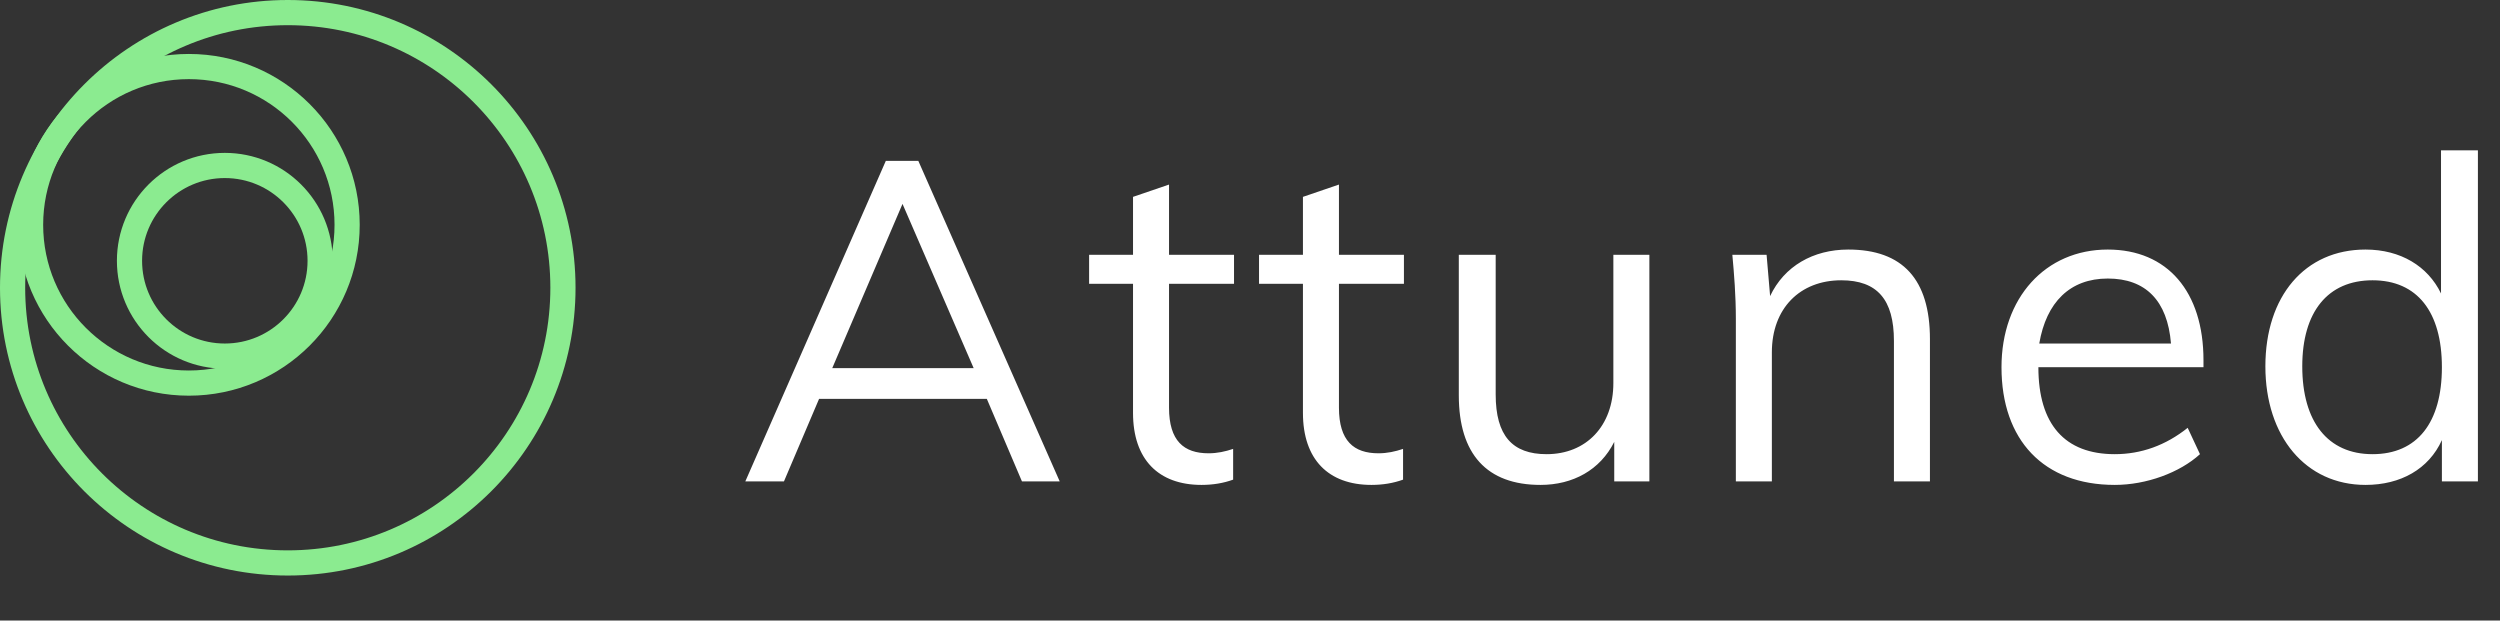
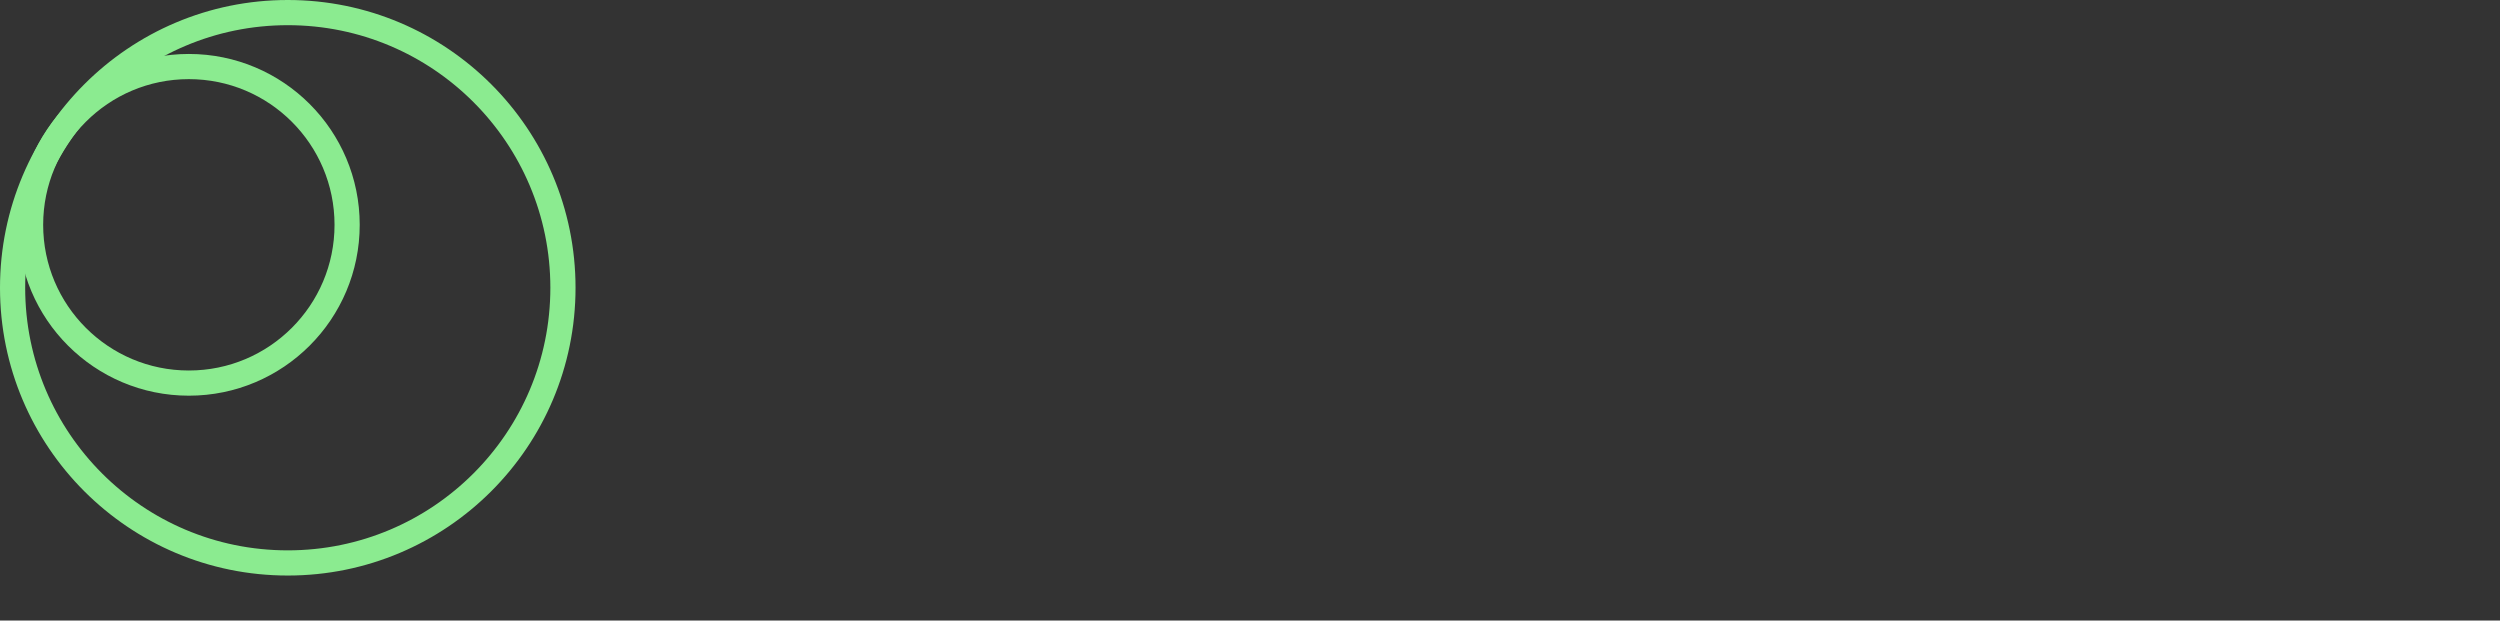
<svg xmlns="http://www.w3.org/2000/svg" width="278" height="69" viewBox="0 0 278 69" fill="none">
  <rect x="0" y="0" width="278" height="69" fill="#333333" stroke="none" />
  <circle cx="21" cy="25" r="17.6" stroke="#8BEB90" stroke-width="2.8" />
-   <circle cx="25" cy="29" r="10.6" stroke="#8BEB90" stroke-width="2.8" />
  <circle cx="32" cy="32" r="30.6" stroke="#8BEB90" stroke-width="2.8" />
-   <path d="M102.117 17.887H98.504L82.879 53.531H87.176L91.082 44.352H109.734L113.641 53.531H117.84L102.117 17.887ZM108.27 40.934H92.547L100.359 22.672L108.27 40.934ZM137.223 28.336H129.996V20.523L125.992 21.891V28.336H121.109V31.559H125.992V45.914C125.992 51.09 128.824 53.922 133.609 53.922C134.879 53.922 136.051 53.727 137.125 53.336V49.918C136.246 50.211 135.367 50.406 134.391 50.406C131.656 50.406 129.996 49.039 129.996 45.328V31.559H137.223V28.336ZM156.117 28.336H148.891V20.523L144.887 21.891V28.336H140.004V31.559H144.887V45.914C144.887 51.09 147.719 53.922 152.504 53.922C153.773 53.922 154.945 53.727 156.02 53.336V49.918C155.141 50.211 154.262 50.406 153.285 50.406C150.551 50.406 148.891 49.039 148.891 45.328V31.559H156.117V28.336ZM179.406 42.594C179.406 47.379 176.379 50.504 171.984 50.504C168.176 50.504 166.32 48.453 166.32 43.863V28.336H162.219V43.961C162.219 50.504 165.344 53.922 171.301 53.922C174.914 53.922 177.941 52.262 179.504 49.137V53.531H183.41V28.336H179.406V42.594ZM214.609 37.711C214.609 31.07 211.582 27.75 205.527 27.75C201.621 27.75 198.398 29.605 196.836 32.926L196.445 28.336H192.637C192.832 30.484 193.027 32.828 193.027 35.465V53.531H197.031V39.176C197.031 34.293 200.156 31.168 204.746 31.168C208.75 31.168 210.605 33.316 210.605 37.906V53.531H214.609V37.711ZM245.027 40.055C245.027 32.438 241.023 27.75 234.383 27.75C227.449 27.75 222.566 33.121 222.566 40.836C222.566 48.941 227.254 53.922 235.164 53.922C238.68 53.922 242.391 52.555 244.637 50.504L243.27 47.574C240.828 49.527 238.094 50.504 235.164 50.504C229.598 50.504 226.668 47.184 226.668 40.836H245.027V40.055ZM226.766 38.199C227.547 33.609 230.184 30.973 234.383 30.973C238.582 30.973 241.023 33.414 241.414 38.199H226.766ZM271.441 32.633C269.977 29.605 266.949 27.75 263.043 27.75C256.305 27.75 251.91 32.926 251.91 40.738C251.91 48.551 256.402 53.922 263.043 53.922C266.949 53.922 270.074 52.164 271.539 48.941V53.531H275.543V16.715H271.441V32.633ZM271.539 40.836C271.539 46.988 268.805 50.504 263.824 50.504C258.844 50.504 256.012 46.891 256.012 40.738C256.012 34.684 258.844 31.168 263.824 31.168C268.805 31.168 271.539 34.684 271.539 40.836Z" fill="white" />
</svg>